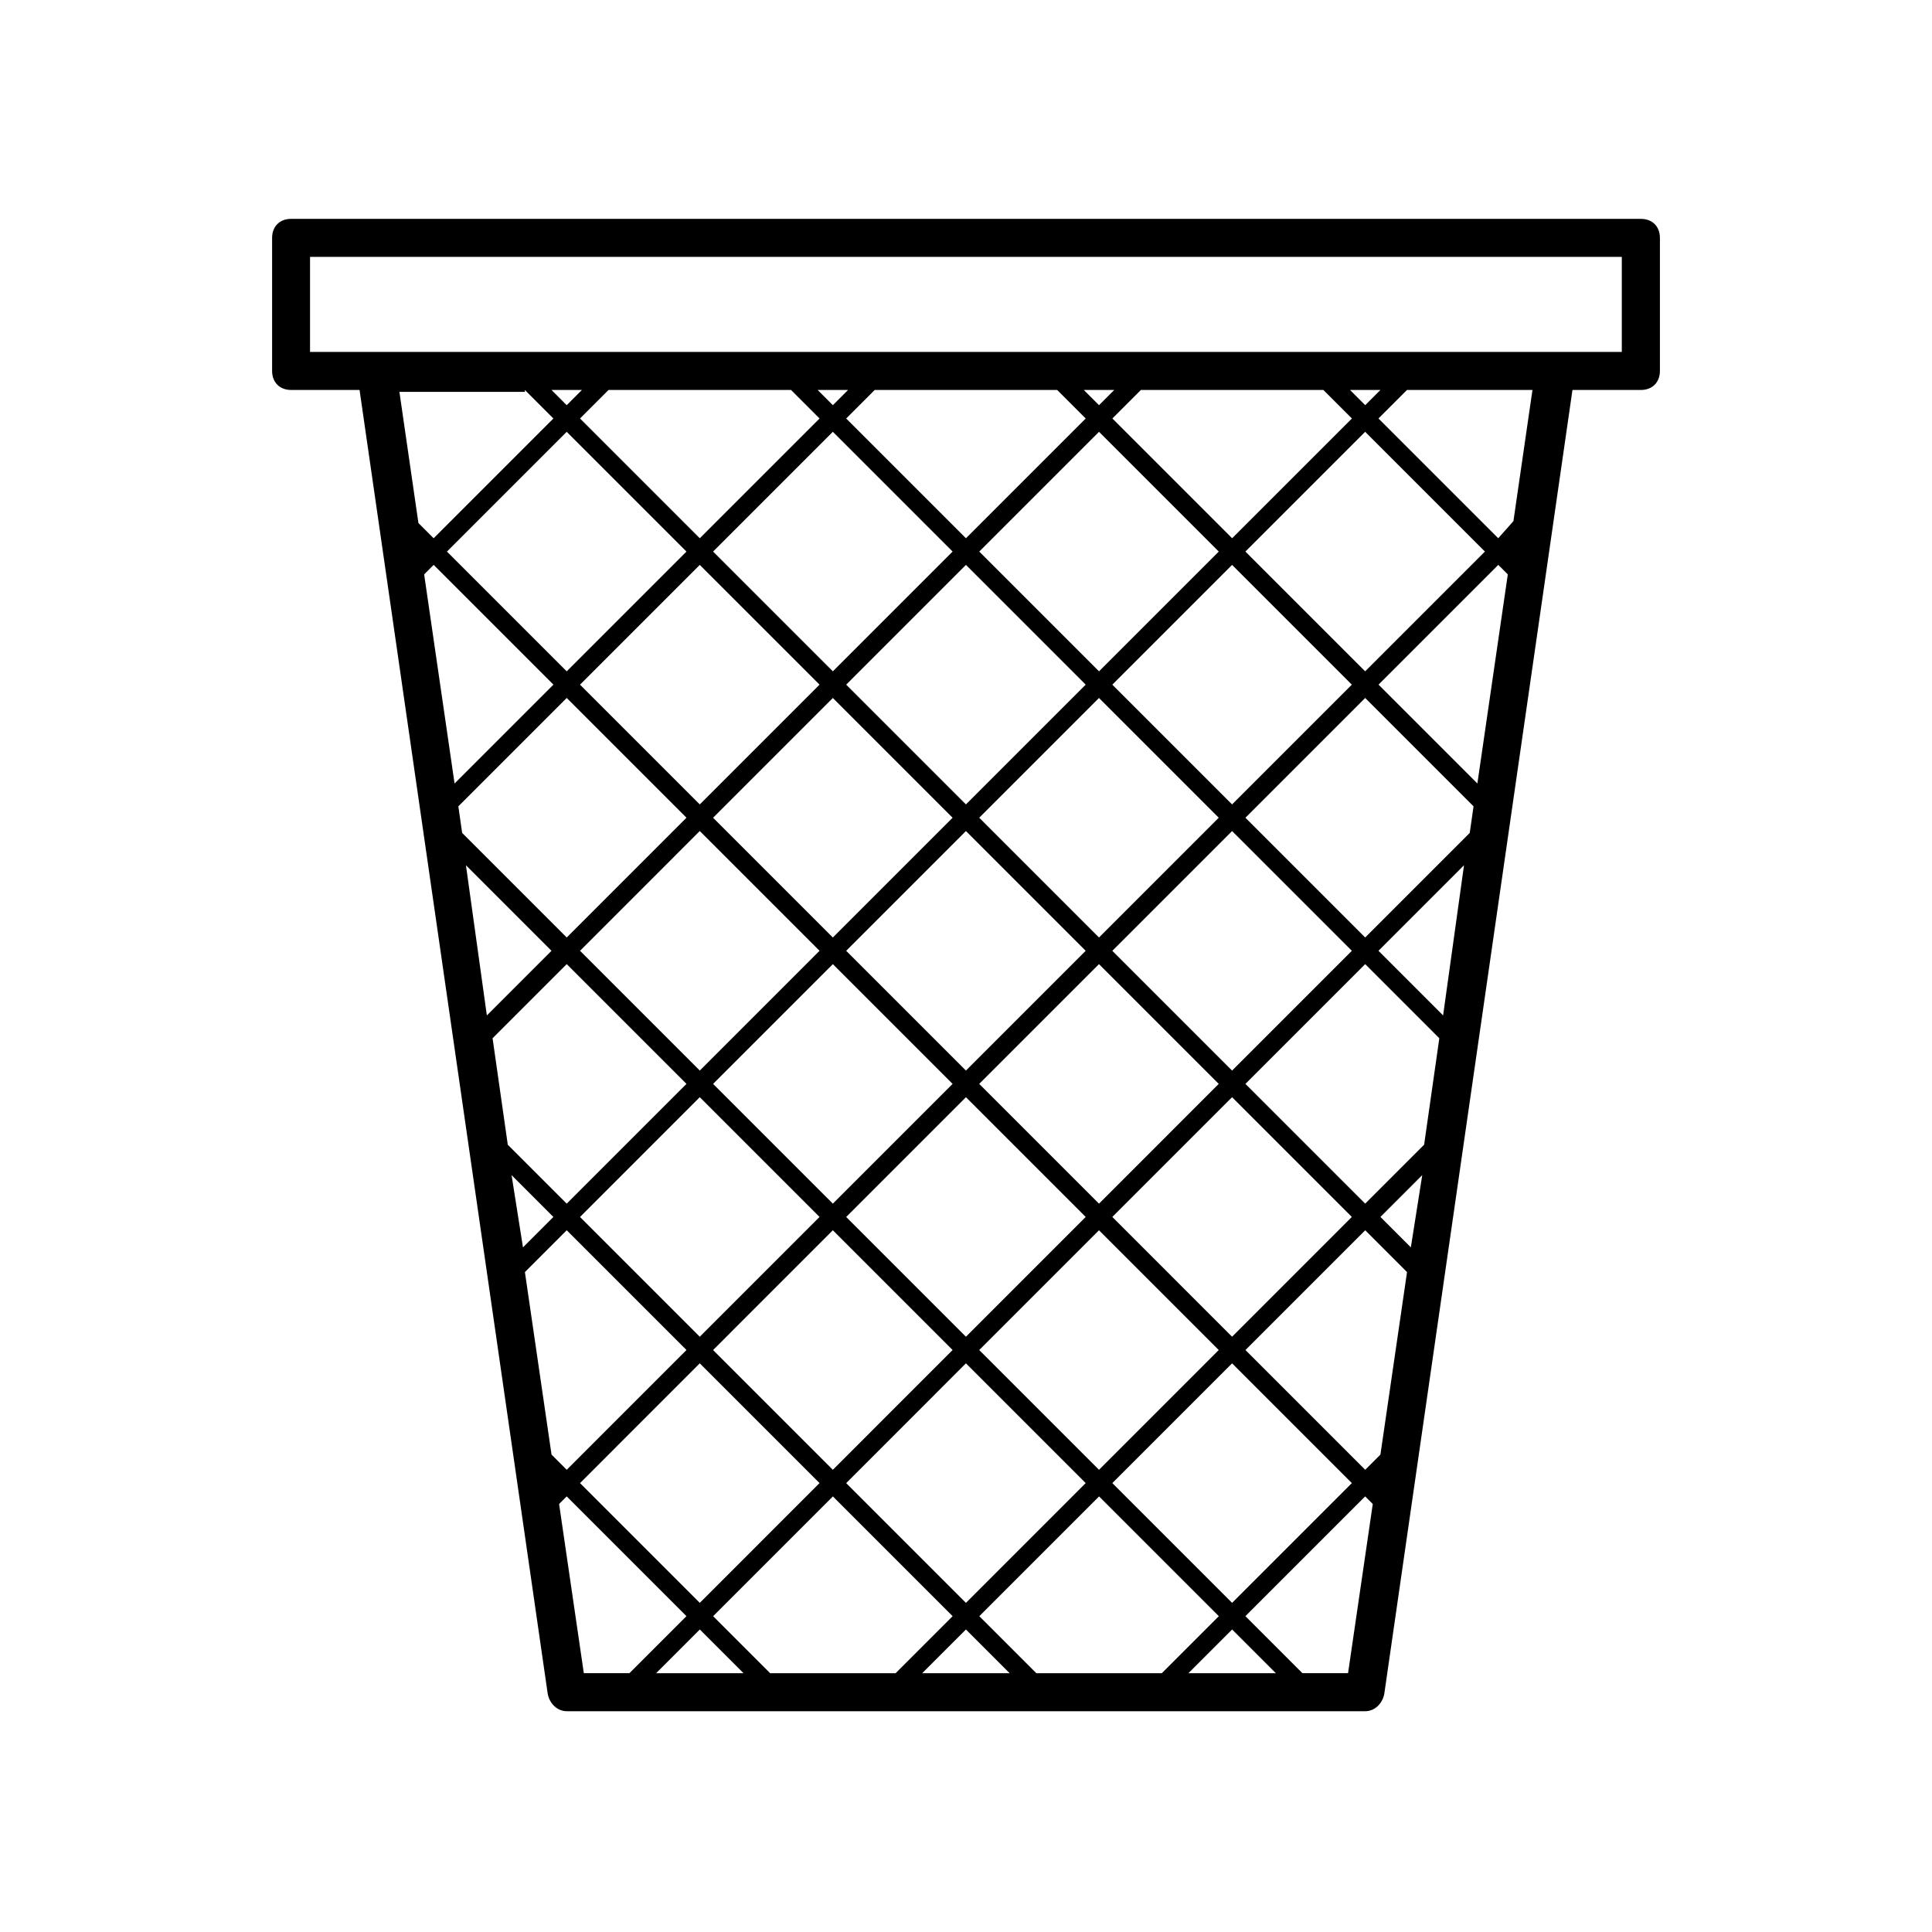
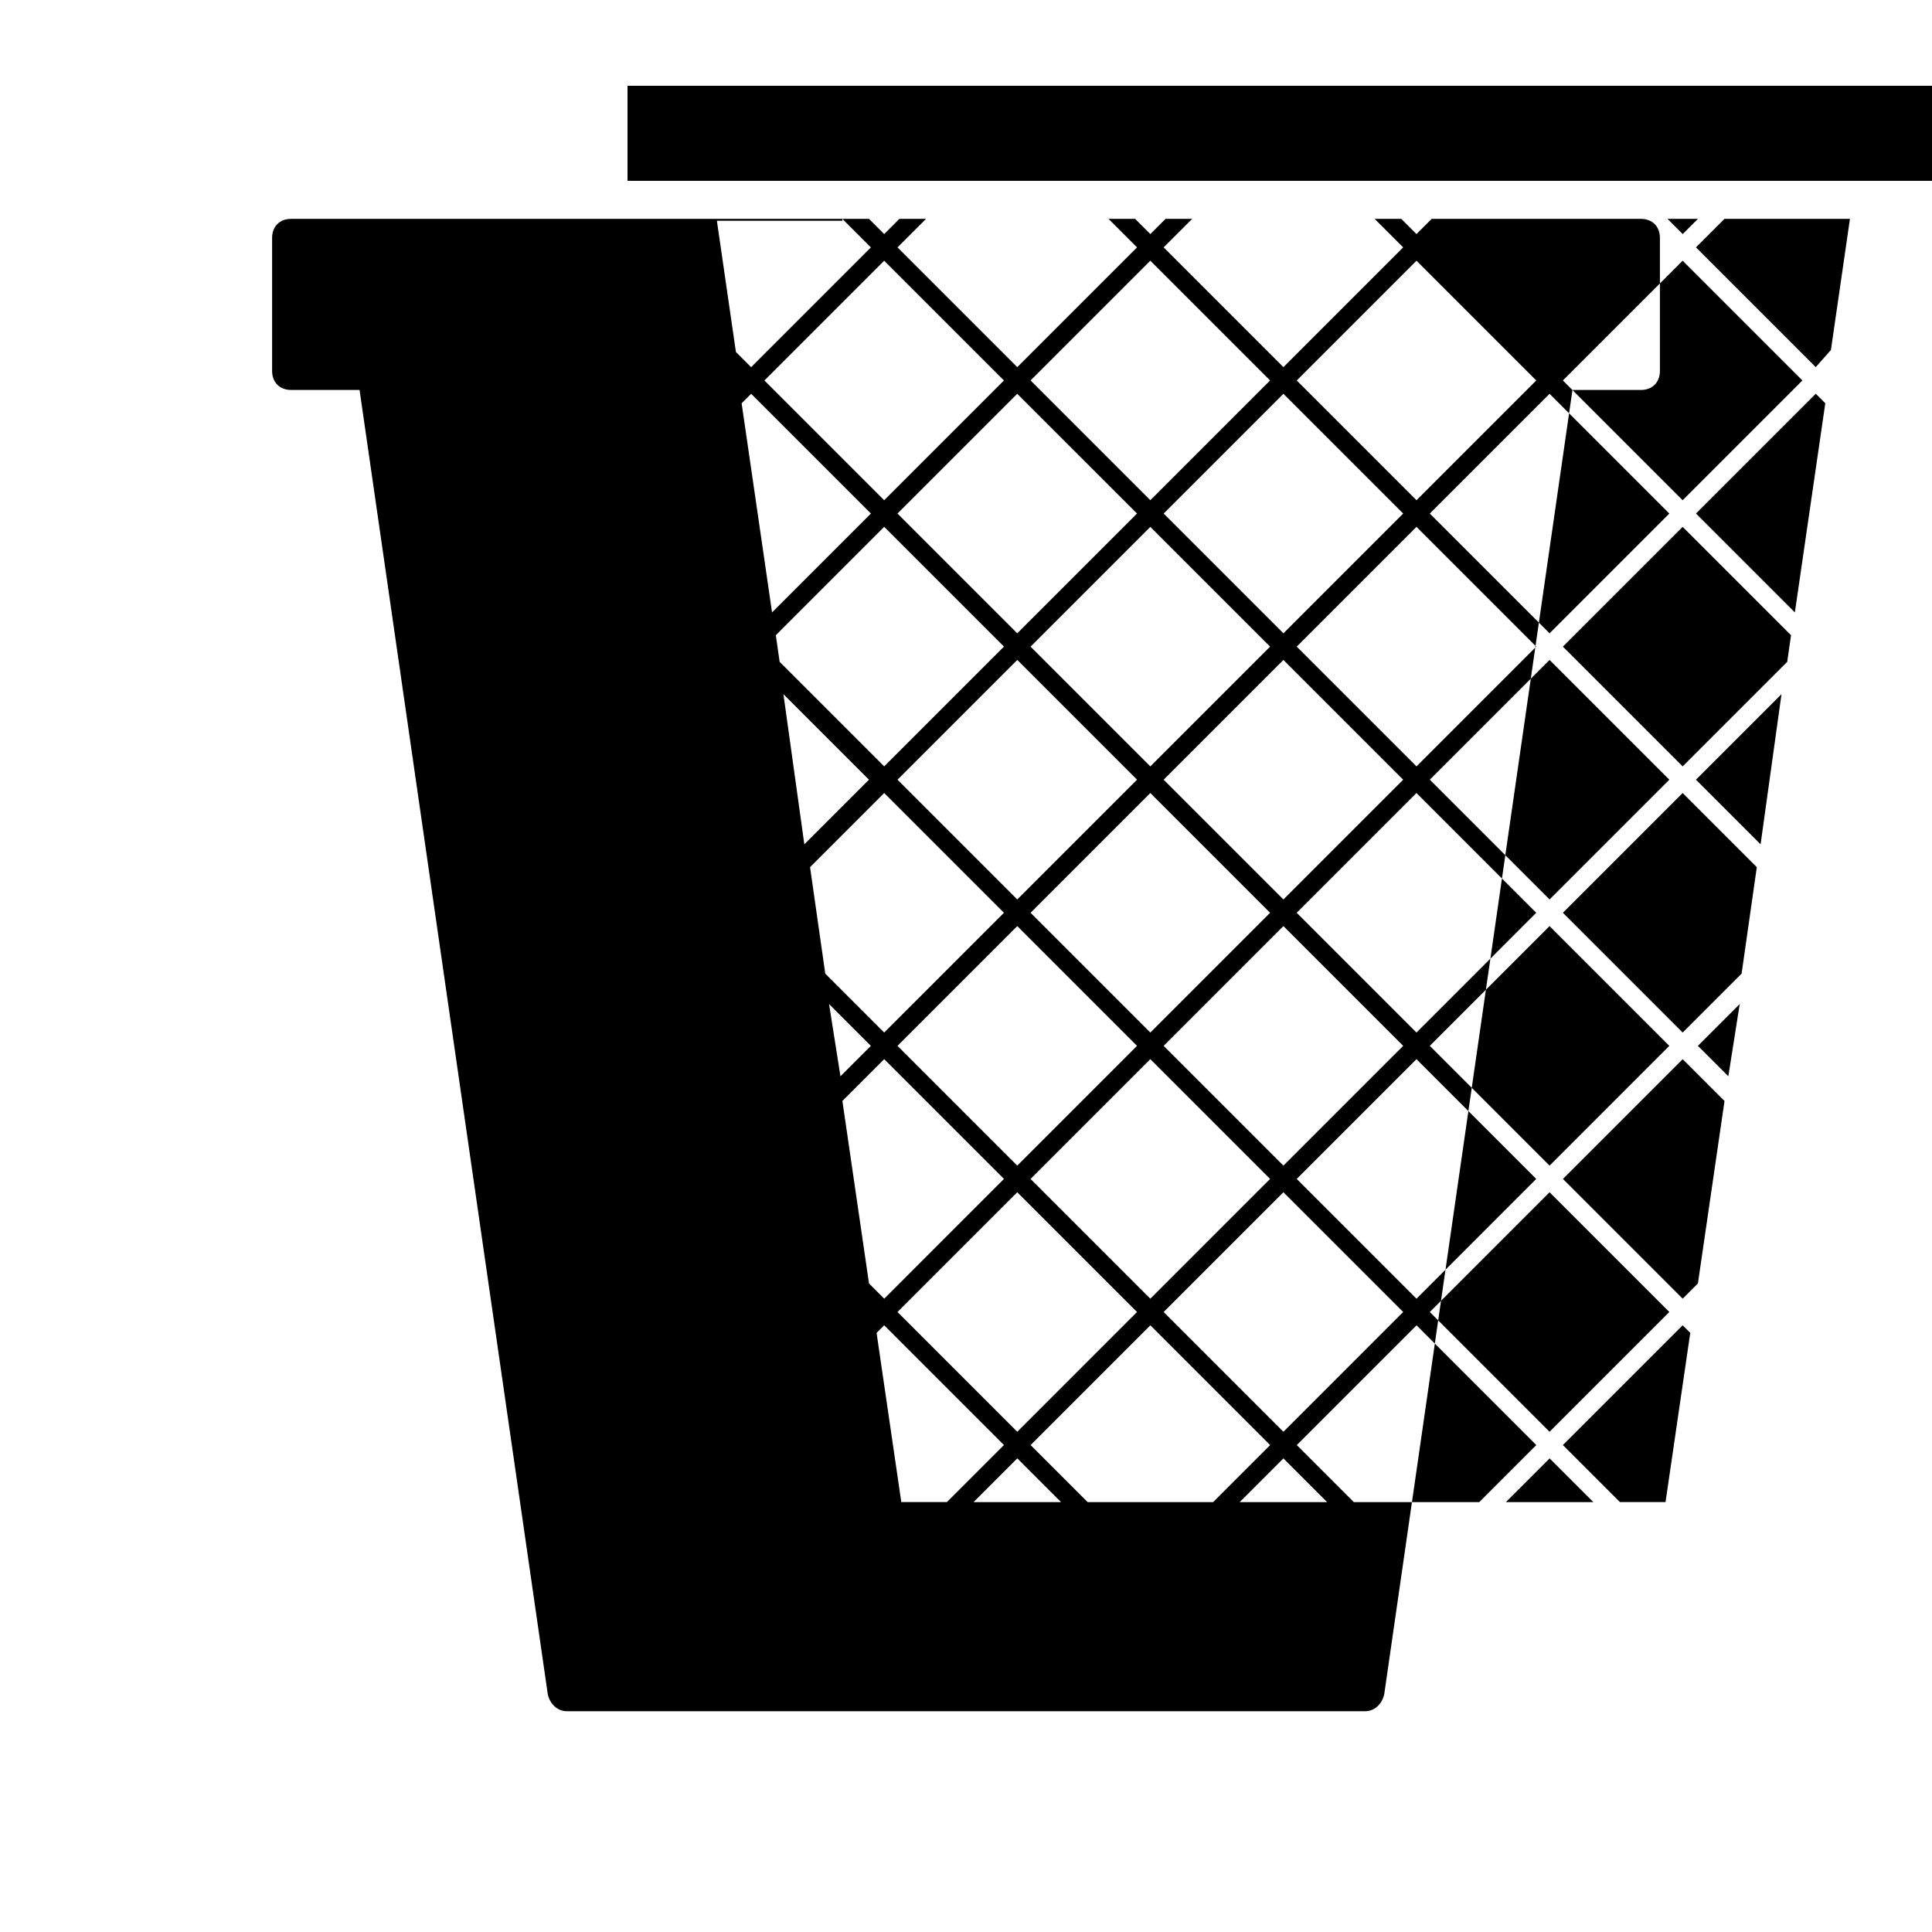
<svg xmlns="http://www.w3.org/2000/svg" fill="#000000" width="800px" height="800px" version="1.1" viewBox="144 144 512 512">
-   <path d="m578.85 202h-357.7c-3.023 0-5.039 2.016-5.039 5.039v35.266c0 3.023 2.016 5.039 5.039 5.039h18.137l49.875 345.61c0.504 2.519 2.519 4.535 5.039 4.535h211.6c2.519 0 4.535-2.016 5.039-4.535l49.879-345.61h18.137c3.023 0 5.039-2.016 5.039-5.039v-35.266c-0.004-3.023-2.019-5.039-5.043-5.039zm-84.137 45.344 7.559 7.559-31.742 31.738-31.738-31.738 7.559-7.559zm7.055 0h8.062l-4.035 4.031zm41.816 48.871-8.062 55.418-26.199-26.199 31.738-31.738zm-25.695 178.35-8.062-8.062 11.082-11.082zm-8.062 54.914-4.031 4.031-31.738-31.738 31.738-31.738 11.082 11.082zm-57.938 57.938h-33.25l-15.113-15.113 31.738-31.738 31.738 31.738zm18.641-11.586 11.586 11.586h-23.176zm-122.43 11.586-15.113-15.113 31.738-31.738 31.738 31.738-15.113 15.113zm-7.051 0h-23.176l11.586-11.586zm-50.887-57.938-7.055-48.367 11.082-11.082 31.738 31.738-31.734 31.742zm-31.234-235.78 31.738 31.738-26.199 26.199-8.062-55.418zm274.57 71.035-27.711 27.711-31.738-31.738 31.738-31.738 28.719 28.719zm-12.09 82.625-15.621 15.621-31.738-31.738 31.738-31.738 19.648 19.648zm-246.87-28.211 19.648-19.648 31.738 31.738-31.738 31.742-15.617-15.617zm-9.07-61.465 28.719-28.719 31.738 31.738-31.738 31.742-27.711-27.711zm63.984 6.547 31.738 31.738-31.738 31.742-31.738-31.738zm102.27 31.742-31.738 31.738-31.738-31.738 31.738-31.738zm-28.215-35.266 31.738-31.738 31.738 31.738-31.734 31.738zm-3.523 74.059 31.738 31.738-31.738 31.742-31.738-31.738zm-35.27 28.215-31.738-31.738 31.738-31.738 31.738 31.738zm38.793-31.742 31.738-31.738 31.738 31.738-31.734 31.742zm-38.793-38.793-31.738-31.738 31.738-31.738 31.738 31.738zm-35.266 42.32 31.738 31.738-31.738 31.742-31.738-31.738zm35.266 35.266 31.738 31.738-31.738 31.742-31.738-31.738zm35.27 35.266 31.738 31.738-31.738 31.742-31.738-31.738zm3.523-3.523 31.738-31.738 31.738 31.738-31.734 31.738zm35.27-35.27 31.738-31.738 31.738 31.738-31.738 31.742zm31.738-38.793-31.738-31.738 31.738-31.738 31.738 31.738zm0-70.531-31.738-31.738 31.738-31.738 31.738 31.738zm-35.266-35.27-31.738-31.738 31.738-31.738 31.738 31.738zm-3.527 3.527-31.738 31.742-31.738-31.738 31.738-31.738zm-67.008-3.527-31.738-31.738 31.738-31.738 31.738 31.738zm-3.523 3.527-31.742 31.742-31.738-31.738 31.738-31.738zm-67.008-3.527-31.738-31.738 31.738-31.738 31.738 31.738zm-26.703 51.391 22.672 22.672-17.129 17.129zm12.094 82.121 11.082 11.082-8.062 8.062zm49.875 49.875 31.738 31.738-31.738 31.742-31.738-31.738zm70.535 70.535 11.586 11.586h-23.176zm38.793-38.793 31.738-31.738 31.738 31.738-31.738 31.738zm87.66-123.94-17.129-17.129 22.672-22.672zm-20.656-91.191-31.738-31.738 31.738-31.738 31.738 31.738zm-70.531-70.531-4.031-4.031h8.062zm-11.086-4.031 7.559 7.559-31.738 31.738-31.738-31.738 7.559-7.559zm-59.449 4.031-4.031-4.031h8.062zm-11.082-4.031 7.559 7.559-31.742 31.738-31.738-31.738 7.559-7.559zm-59.449 4.031-4.031-4.031h8.062zm-11.086-4.031 7.559 7.559-31.738 31.738-4.031-4.031-5.039-34.762h33.25zm9.07 295.23 2.016-2.016 31.738 31.738-15.113 15.113h-12.09zm209.08 44.836h-12.09l-15.113-15.113 31.738-31.738 2.016 2.016zm43.828-305.31-4.027 4.535-31.738-31.738 7.559-7.559h33.25zm28.719-44.836h-347.63v-25.191h347.63z" />
+   <path d="m578.85 202h-357.7c-3.023 0-5.039 2.016-5.039 5.039v35.266c0 3.023 2.016 5.039 5.039 5.039h18.137l49.875 345.61c0.504 2.519 2.519 4.535 5.039 4.535h211.6c2.519 0 4.535-2.016 5.039-4.535l49.879-345.61h18.137c3.023 0 5.039-2.016 5.039-5.039v-35.266c-0.004-3.023-2.019-5.039-5.043-5.039zzm7.055 0h8.062l-4.035 4.031zm41.816 48.871-8.062 55.418-26.199-26.199 31.738-31.738zm-25.695 178.35-8.062-8.062 11.082-11.082zm-8.062 54.914-4.031 4.031-31.738-31.738 31.738-31.738 11.082 11.082zm-57.938 57.938h-33.25l-15.113-15.113 31.738-31.738 31.738 31.738zm18.641-11.586 11.586 11.586h-23.176zm-122.43 11.586-15.113-15.113 31.738-31.738 31.738 31.738-15.113 15.113zm-7.051 0h-23.176l11.586-11.586zm-50.887-57.938-7.055-48.367 11.082-11.082 31.738 31.738-31.734 31.742zm-31.234-235.78 31.738 31.738-26.199 26.199-8.062-55.418zm274.57 71.035-27.711 27.711-31.738-31.738 31.738-31.738 28.719 28.719zm-12.09 82.625-15.621 15.621-31.738-31.738 31.738-31.738 19.648 19.648zm-246.87-28.211 19.648-19.648 31.738 31.738-31.738 31.742-15.617-15.617zm-9.07-61.465 28.719-28.719 31.738 31.738-31.738 31.742-27.711-27.711zm63.984 6.547 31.738 31.738-31.738 31.742-31.738-31.738zm102.27 31.742-31.738 31.738-31.738-31.738 31.738-31.738zm-28.215-35.266 31.738-31.738 31.738 31.738-31.734 31.738zm-3.523 74.059 31.738 31.738-31.738 31.742-31.738-31.738zm-35.27 28.215-31.738-31.738 31.738-31.738 31.738 31.738zm38.793-31.742 31.738-31.738 31.738 31.738-31.734 31.742zm-38.793-38.793-31.738-31.738 31.738-31.738 31.738 31.738zm-35.266 42.32 31.738 31.738-31.738 31.742-31.738-31.738zm35.266 35.266 31.738 31.738-31.738 31.742-31.738-31.738zm35.27 35.266 31.738 31.738-31.738 31.742-31.738-31.738zm3.523-3.523 31.738-31.738 31.738 31.738-31.734 31.738zm35.27-35.27 31.738-31.738 31.738 31.738-31.738 31.742zm31.738-38.793-31.738-31.738 31.738-31.738 31.738 31.738zm0-70.531-31.738-31.738 31.738-31.738 31.738 31.738zm-35.266-35.27-31.738-31.738 31.738-31.738 31.738 31.738zm-3.527 3.527-31.738 31.742-31.738-31.738 31.738-31.738zm-67.008-3.527-31.738-31.738 31.738-31.738 31.738 31.738zm-3.523 3.527-31.742 31.742-31.738-31.738 31.738-31.738zm-67.008-3.527-31.738-31.738 31.738-31.738 31.738 31.738zm-26.703 51.391 22.672 22.672-17.129 17.129zm12.094 82.121 11.082 11.082-8.062 8.062zm49.875 49.875 31.738 31.738-31.738 31.742-31.738-31.738zm70.535 70.535 11.586 11.586h-23.176zm38.793-38.793 31.738-31.738 31.738 31.738-31.738 31.738zm87.66-123.94-17.129-17.129 22.672-22.672zm-20.656-91.191-31.738-31.738 31.738-31.738 31.738 31.738zm-70.531-70.531-4.031-4.031h8.062zm-11.086-4.031 7.559 7.559-31.738 31.738-31.738-31.738 7.559-7.559zm-59.449 4.031-4.031-4.031h8.062zm-11.082-4.031 7.559 7.559-31.742 31.738-31.738-31.738 7.559-7.559zm-59.449 4.031-4.031-4.031h8.062zm-11.086-4.031 7.559 7.559-31.738 31.738-4.031-4.031-5.039-34.762h33.25zm9.07 295.23 2.016-2.016 31.738 31.738-15.113 15.113h-12.09zm209.08 44.836h-12.09l-15.113-15.113 31.738-31.738 2.016 2.016zm43.828-305.31-4.027 4.535-31.738-31.738 7.559-7.559h33.25zm28.719-44.836h-347.63v-25.191h347.63z" />
</svg>